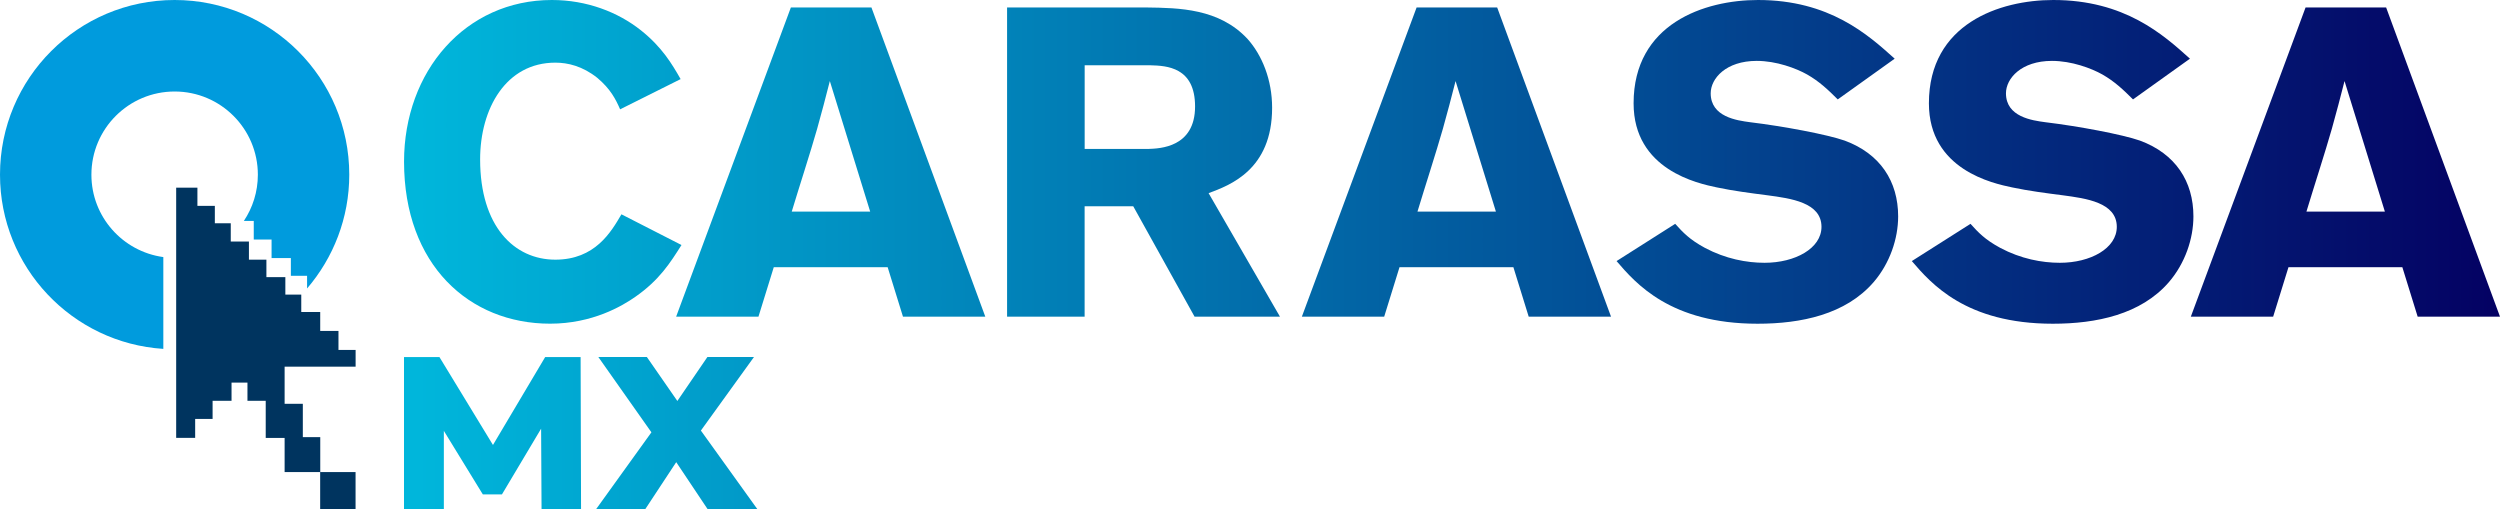
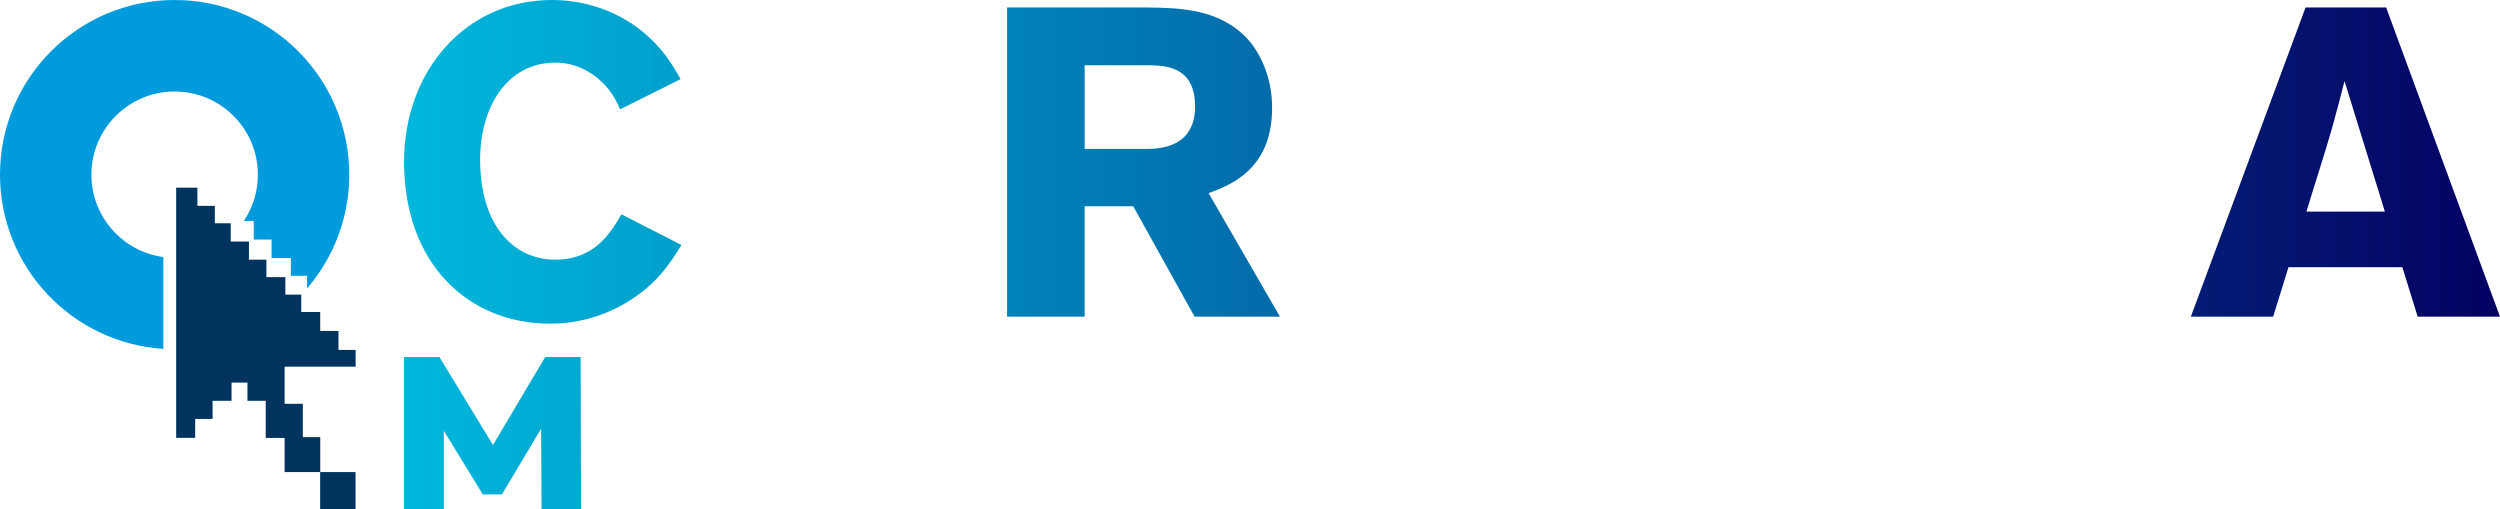
<svg xmlns="http://www.w3.org/2000/svg" version="1.1" id="Capa_1" x="0px" y="0px" viewBox="0 0 512 104.32" style="enable-background:new 0 0 512 104.32;" xml:space="preserve">
  <style type="text/css">
	.st0{fill:#009BDD;}
	.st1{fill:#00345F;}
	.st2{fill:url(#SVGID_1_);}
	.st3{fill:url(#SVGID_00000106146154228189827300000000248297218862153918_);}
	.st4{fill:url(#SVGID_00000106865817762687374340000005247752771803936942_);}
	.st5{fill:url(#SVGID_00000122685846195742955160000013889199966103832725_);}
	.st6{fill:url(#SVGID_00000123410117259037360310000015727245585230584708_);}
	.st7{fill:url(#SVGID_00000039815450157567933900000012855535008917631162_);}
	.st8{fill:url(#SVGID_00000008144252327928718920000016406724717704955294_);}
	.st9{fill:url(#SVGID_00000164509607722386156690000008547143660800086204_);}
	.st10{fill:url(#SVGID_00000053520798176424462400000016510726697724461737_);}
</style>
  <g>
    <g>
      <path class="st0" d="M71.53,35.77C71.53,16.01,55.52,0,35.76,0C16.01,0,0,16.01,0,35.77c0,18.97,14.78,34.48,33.45,35.68v-18.8    c-8.31-1.14-14.73-8.24-14.73-16.87c0-9.41,7.63-17.04,17.05-17.04c9.41,0,17.04,7.63,17.04,17.04c0,3.5-1.06,6.76-2.87,9.47h2.03    v3.8h3.65v3.8h3.95v3.64h3.32v2.59C68.27,52.8,71.53,44.66,71.53,35.77z" />
      <path class="st1" d="M69.31,67.78h-3.73V63.9H61.7v-3.57h-3.26v-3.58h-3.88v-3.57h-3.58v-3.72h-3.72v-3.73H44v-3.57h-3.57v-3.73    h-4.35v51.25h3.89v-3.88h3.57v-3.72h3.88v-3.73h3.26v3.73h3.74v7.61h3.87v6.99h7.28v7.66h7.25v-7.66h-7.23v-7.15h-3.57v-6.83    h-3.73v-7.61h14.54v-3.42h-3.51V67.78z" />
    </g>
    <g>
      <linearGradient id="SVGID_1_" gradientUnits="userSpaceOnUse" x1="85.549" y1="33.19" x2="514.594" y2="33.19">
        <stop offset="0" style="stop-color:#00B6DB" />
        <stop offset="1" style="stop-color:#040062" />
      </linearGradient>
-       <path class="st2" d="M178.47,1.53l23.32,63.33h-16.86l-3.14-10.14h-23.32l-3.14,10.14h-16.86l23.5-63.33H178.47z M169.95,16.6    c-0.81,3.23-1.7,6.55-2.6,9.78c-1.35,4.75-3.77,12.2-5.2,16.95h16.06L169.95,16.6z" />
      <linearGradient id="SVGID_00000036956969510292740950000009032047760329221565_" gradientUnits="userSpaceOnUse" x1="85.549" y1="33.19" x2="514.594" y2="33.19">
        <stop offset="0" style="stop-color:#00B6DB" />
        <stop offset="1" style="stop-color:#040062" />
      </linearGradient>
      <path style="fill:url(#SVGID_00000036956969510292740950000009032047760329221565_);" d="M206.26,1.53h28.53    c6.64,0.09,14.89,0.18,20.72,6.46c2.96,3.32,5.02,8.34,5.02,14.08c0,12.74-8.7,15.88-13.01,17.49l14.62,25.3h-17.49l-12.56-22.61    h-9.96v22.61h-15.88V1.53z M222.14,13.37V30.5h13.1c2.24-0.09,9.51-0.27,9.51-8.7c0-8.07-5.83-8.34-9.15-8.43H222.14z" />
      <linearGradient id="SVGID_00000121276765162620119950000010383163633096148361_" gradientUnits="userSpaceOnUse" x1="85.549" y1="33.19" x2="514.594" y2="33.19">
        <stop offset="0" style="stop-color:#00B6DB" />
        <stop offset="1" style="stop-color:#040062" />
      </linearGradient>
-       <path style="fill:url(#SVGID_00000121276765162620119950000010383163633096148361_);" d="M306.62,1.53l23.32,63.33h-16.86    l-3.14-10.14h-23.32l-3.14,10.14h-16.86l23.5-63.33H306.62z M298.1,16.6c-0.81,3.23-1.7,6.55-2.6,9.78    c-1.35,4.75-3.77,12.2-5.2,16.95h16.06L298.1,16.6z" />
      <linearGradient id="SVGID_00000114062089896902685910000002993725655192129432_" gradientUnits="userSpaceOnUse" x1="85.549" y1="33.145" x2="514.594" y2="33.145">
        <stop offset="0" style="stop-color:#00B6DB" />
        <stop offset="1" style="stop-color:#040062" />
      </linearGradient>
-       <path style="fill:url(#SVGID_00000114062089896902685910000002993725655192129432_);" d="M343.08,45.84    c1.61,1.79,2.96,3.23,6.1,4.93c4.22,2.24,8.52,3.05,12.2,3.05c6.28,0,11.66-2.96,11.66-7.36c0-5.02-6.37-5.83-11.03-6.46    c-3.5-0.45-7-0.9-10.41-1.62c-3.86-0.81-17.04-3.59-17.04-17.22C334.56,4.84,349.09,0,360.04,0c14.62,0,22.52,7.09,27.99,12.02    l-11.66,8.34c-1.97-1.97-3.77-3.68-6.28-5.11c-2.24-1.26-6.28-2.78-10.32-2.78c-6.28,0-9.42,3.59-9.42,6.64    c0,4.84,5.38,5.56,8.07,5.92c6.73,0.81,15.79,2.51,19.38,3.77c7.27,2.69,10.94,8.34,10.94,15.52c0,4.57-1.7,9.6-5.02,13.46    c-5.74,6.64-14.89,8.52-23.77,8.52c-17.85,0-24.94-8.25-28.88-12.83L343.08,45.84z" />
      <linearGradient id="SVGID_00000138543316679787835770000004239451047154111390_" gradientUnits="userSpaceOnUse" x1="85.549" y1="33.145" x2="514.594" y2="33.145">
        <stop offset="0" style="stop-color:#00B6DB" />
        <stop offset="1" style="stop-color:#040062" />
      </linearGradient>
-       <path style="fill:url(#SVGID_00000138543316679787835770000004239451047154111390_);" d="M403.56,45.84    c1.61,1.79,2.96,3.23,6.1,4.93c4.22,2.24,8.52,3.05,12.2,3.05c6.28,0,11.66-2.96,11.66-7.36c0-5.02-6.37-5.83-11.03-6.46    c-3.5-0.45-7-0.9-10.41-1.62c-3.86-0.81-17.04-3.59-17.04-17.22C395.04,4.84,409.57,0,420.51,0c14.62,0,22.52,7.09,27.99,12.02    l-11.66,8.34c-1.97-1.97-3.77-3.68-6.28-5.11c-2.24-1.26-6.28-2.78-10.32-2.78c-6.28,0-9.42,3.59-9.42,6.64    c0,4.84,5.38,5.56,8.07,5.92c6.73,0.81,15.79,2.51,19.38,3.77c7.27,2.69,10.94,8.34,10.94,15.52c0,4.57-1.7,9.6-5.02,13.46    c-5.74,6.64-14.89,8.52-23.77,8.52c-17.85,0-24.94-8.25-28.88-12.83L403.56,45.84z" />
      <linearGradient id="SVGID_00000082348582315368670430000006533149483874365080_" gradientUnits="userSpaceOnUse" x1="85.549" y1="33.19" x2="514.594" y2="33.19">
        <stop offset="0" style="stop-color:#00B6DB" />
        <stop offset="1" style="stop-color:#040062" />
      </linearGradient>
      <path style="fill:url(#SVGID_00000082348582315368670430000006533149483874365080_);" d="M488.68,1.53L512,64.86h-16.86L492,54.72    h-23.32l-3.14,10.14h-16.86l23.5-63.33H488.68z M480.16,16.6c-0.81,3.23-1.7,6.55-2.6,9.78c-1.35,4.75-3.77,12.2-5.2,16.95h16.06    L480.16,16.6z" />
      <g>
        <linearGradient id="SVGID_00000127740682224671608140000014717074184436200098_" gradientUnits="userSpaceOnUse" x1="85.549" y1="33.145" x2="514.594" y2="33.145">
          <stop offset="0" style="stop-color:#00B6DB" />
          <stop offset="1" style="stop-color:#040062" />
        </linearGradient>
        <path style="fill:url(#SVGID_00000127740682224671608140000014717074184436200098_);" d="M139.57,50.18     c-2.3,3.63-4.51,7.17-9.47,10.62c-2.66,1.86-8.76,5.49-17.44,5.49c-16.55,0-29.91-12.04-29.91-33.19C82.75,14.6,95.31,0,113.02,0     c7.17,0,13.54,2.48,18.23,6.2c4.34,3.45,6.37,6.9,8.14,10L127,22.39c-0.89-2.04-1.95-4.16-4.69-6.46     c-3.01-2.39-6.02-3.1-8.58-3.1c-10.09,0-15.4,9.38-15.4,19.82c0,13.72,6.99,20.53,15.4,20.53c8.14,0,11.42-5.66,13.54-9.29     L139.57,50.18z" />
      </g>
    </g>
    <g>
      <linearGradient id="SVGID_00000147193472271346271420000017993167360565036979_" gradientUnits="userSpaceOnUse" x1="85.549" y1="88.728" x2="514.594" y2="88.728">
        <stop offset="0" style="stop-color:#00B6DB" />
        <stop offset="1" style="stop-color:#040062" />
      </linearGradient>
      <path style="fill:url(#SVGID_00000147193472271346271420000017993167360565036979_);" d="M110.91,104.32l-0.09-16.53l-8.02,13.46    h-3.92L90.9,88.24v16.09h-8.16V73.13h7.26l10.96,18l10.69-18h7.26l0.09,31.19H110.91z" />
      <linearGradient id="SVGID_00000070826700115176009140000007926906402439728555_" gradientUnits="userSpaceOnUse" x1="85.549" y1="88.728" x2="514.594" y2="88.728">
        <stop offset="0" style="stop-color:#00B6DB" />
        <stop offset="1" style="stop-color:#040062" />
      </linearGradient>
-       <path style="fill:url(#SVGID_00000070826700115176009140000007926906402439728555_);" d="M144.95,104.32l-6.46-9.67l-6.37,9.67    h-10.07l11.36-15.78l-10.87-15.42h9.94l6.24,9l6.15-9h9.54l-10.87,15.06l11.59,16.13H144.95z" />
    </g>
  </g>
</svg>